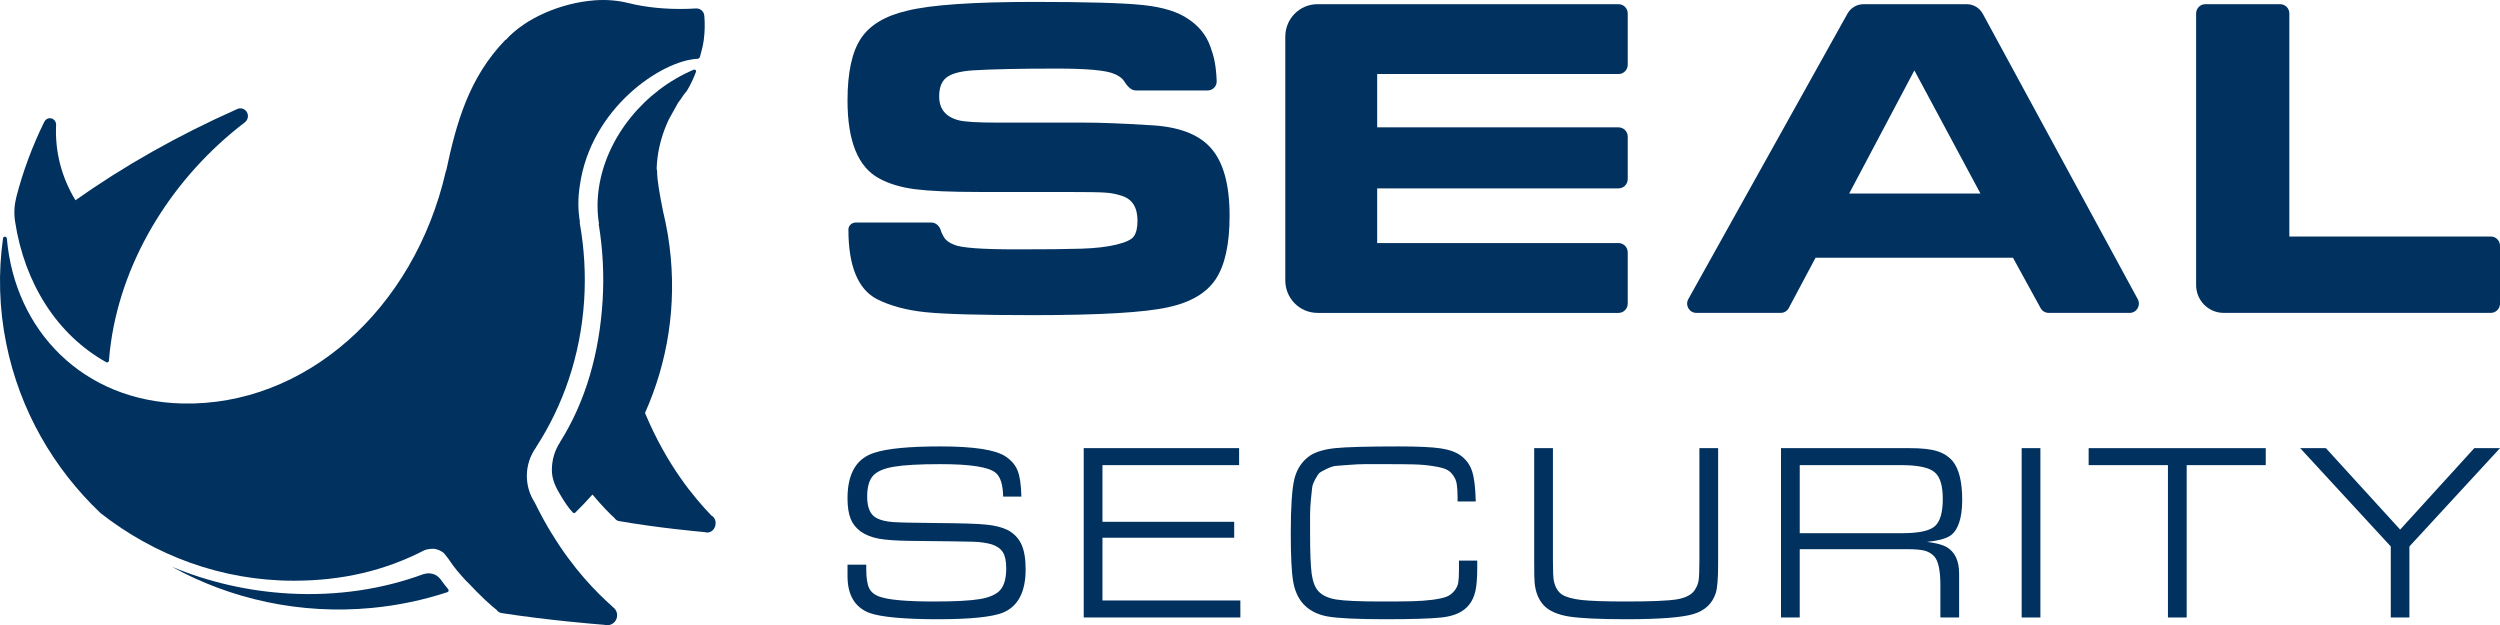
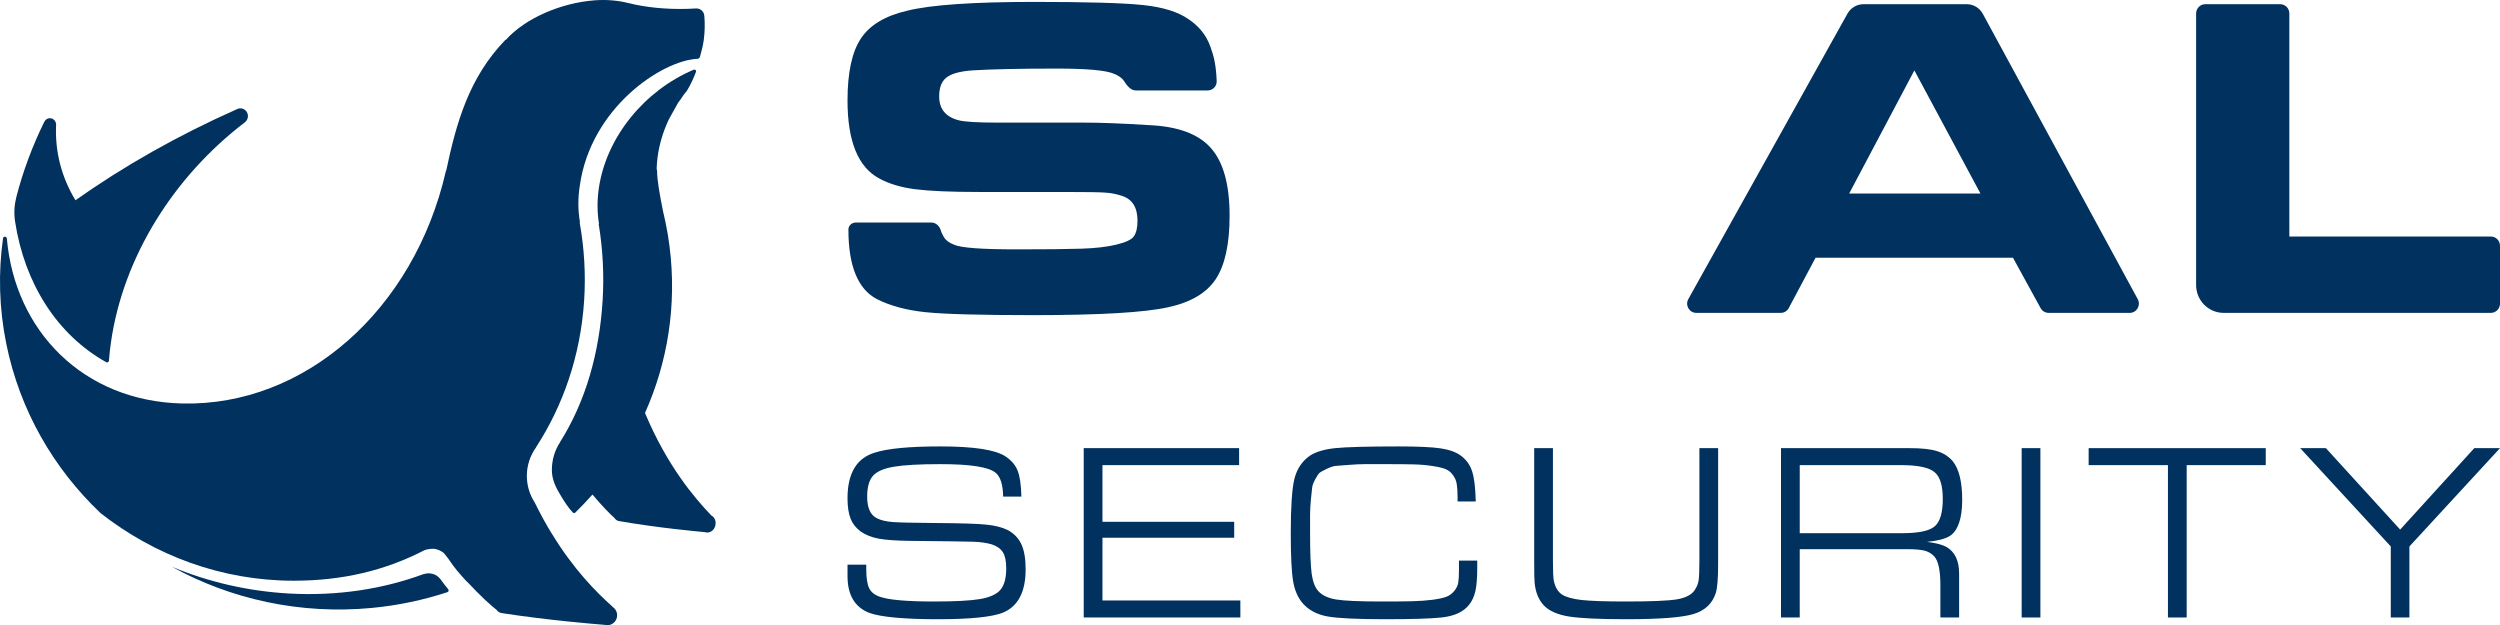
<svg xmlns="http://www.w3.org/2000/svg" id="Layer_2" data-name="Layer 2" viewBox="0 0 4123.54 1031.3">
  <defs>
    <style>
      .cls-1 {
        fill-rule: evenodd;
      }

      .cls-1, .cls-2 {
        fill: #00315f;
      }
    </style>
  </defs>
  <g id="Layer_1-2" data-name="Layer 1">
    <g>
      <g>
        <path class="cls-2" d="M175.29,597.45c1.89,1.05,4.22-.23,4.38-2.39.79-10.3,1.93-20.7,3.45-31.17,20.39-140.88,104.06-273.26,221.19-362.46l-.02-.04h0c2.84-2.35,4.66-5.92,4.66-9.94,0-7.04-5.58-12.76-12.46-12.76-1.93,0-3.75.46-5.38,1.27-97.1,43.09-186.72,93.79-266.64,150.37-22.76-37.59-34.1-79.76-31.91-124.82h-.08c0-.11,0-.22.01-.33,0-.17.02-.33,0-.5-.43-5.78-5.35-10.11-10.99-9.67-3.84.3-6.98,2.75-8.49,6.09l-.04-.03c-19.44,39.52-34.97,81.08-45.97,123.78-3.37,13.07-4.24,26.69-2.21,40.03,15.65,103.12,70.02,187.76,150.5,232.58Z" />
        <path class="cls-1" d="M1172.42,849.68v-.36c-26.44-27.86-71.55-79.93-108.55-168.17,37.22-83.38,52.82-177.25,40.52-274.51-.76-6.03-1.64-12.01-2.6-17.95-.17-1.29-.38-2.64-.65-4.11-.09-.43-.18-.84-.27-1.26l-.1-.47c-2.05-11.82-4.46-23.47-7.27-34.95-5.85-29.16-9.64-51.81-9.64-65.08,0-1.35-.29-2.76-.78-4.23.19-6.51.7-13.11,1.6-19.8,2.85-21.2,9.16-41.89,18.24-61.32,2.43-4.55,5.11-9.3,7.88-14.23,2.48-4.42,5.05-8.97,7.59-13.64.34-.53.71-1.05,1.08-1.57.28-.4.56-.79.83-1.19-.18.26-.35.51-.52.77-.42.63-.86,1.26-1.26,1.9,3.01-4.01,5.89-8.15,8.64-12.38,1.99-2.65,6.14-7.84,6.14-7.84v.02c5.83-9.77,10.65-20.03,14.65-30.7.89-2.38-1.45-4.61-3.79-3.62-81.56,34.55-144.07,111.44-156.35,194.97-3.04,20.63-2.85,40.57.2,59.36h-.54c6.79,41.29,9.11,83.52,6.55,125.77-5.26,86.99-27.95,167.09-70.32,234.19h.18c-8.55,12.87-13.62,28.72-13.62,45.87,0,15.74,6.32,28.34,13.62,40.58,8.49,14.23,13.63,21.74,20.89,29.58,1.12,1.21,3.01,1.24,4.18.09,9.81-9.55,19.21-19.48,28.24-29.71,15.68,18.66,30.25,33.56,36.23,38.53.39.57.76,1.03,1.12,1.44,1.62,2.07,3.88,3.44,6.44,3.76.03.01.05.03.07.04.03.01.05.04.08.05,64.44,11.16,128.38,17.05,141.45,18.19,1.27.44,2.62.68,4.02.68,7.59,0,13.74-6.96,13.74-15.55,0-5.56-2.58-10.42-7.89-13.17ZM1124.69,160.48c.23-.34.46-.68.7-1.01h.04c-.28.37-.54.75-.8,1.12-.16.22-.31.45-.47.67.19-.26.36-.52.54-.79Z" />
        <path class="cls-2" d="M739.31,971.96c1.35,1.61.67,4.09-1.33,4.75-39.46,12.99-81.06,21.86-124.33,26-118.61,11.34-233.08-14.39-330.29-67.92.29.13.59.25.88.37,59.21,24.61,124.45,40.08,193.51,43.85,79.09,4.32,154.07-7.43,220.82-32.07l.43.03c2.87-.98,6.04-1.47,9.37-1.28,6.1.33,11.48,2.8,15.2,6.47.94.93,1.94,1.82,2.53,2.66,3.95,5.63,8.43,11.38,13.21,17.13Z" />
        <path class="cls-2" d="M1160.66,67.12l-.03.21-.35,1.99-.35,1.9c-.31,1.88-.66,3.74-1.01,5.6,0,0-2.17,8.97-4.4,16.9-.54,1.9-2.24,3.19-4.21,3.28-59.02,2.86-175.68,80.9-193.87,208.59-3.42,21.26-3.21,41.81.22,61.17h-.6c7.66,42.55,10.27,86.07,7.39,129.6-5.94,89.64-34.25,171.93-79.32,241.33h.21c-9.65,13.26-15.36,29.6-15.36,47.27,0,16.21,4.81,31.29,13.04,43.91,8.82,18.14,17.99,34.76,27.28,50.02l.72,1.02c36.59,60.1,74.27,97.65,100.19,120.62v.38c4.62,2.91,7.7,8.06,7.7,13.94,0,9.08-7.33,16.44-16.38,16.44-1.67,0-3.28-.25-4.8-.72-15.58-1.21-91.84-7.43-168.7-19.24h-.02s-.01-.02-.01-.02c-3.31-.33-6.22-1.99-8.21-4.45-.31-.33-.62-.71-.94-1.14-7.75-5.71-27.54-23.72-48.01-45.84l-.27.1c-13.01-14.08-20.93-23.04-31.44-38.89-.75-1.15-5.31-6.98-6.33-8.05-3.94-4.14-12.27-7.92-18.42-7.92-4.98,0-11.61,1.12-14.44,2.49-65.62,33.82-135.57,50.16-215.18,50.23-119.76.1-230.1-41.99-318.85-111.43-77.5-73.62-133.37-169.64-155.6-279.58-11.91-58.94-13.26-117.52-5.31-173.91.5-3.56,5.98-3.18,6.29.4,13.26,152.73,126.16,268.47,289.48,272.21,202.02,4.63,381.7-154.25,434.35-382,.1-.42.19-.84.28-1.26.07-.32.13-.63.21-.95h.39c16.57-77.96,37.11-153.03,97.48-215.45h.69C866.95,29.47,925.79,4.87,979.98.59c20.57-1.62,39.95.14,57.52,4.73v-.08c26.94,6.76,60.36,10.37,96.41,9.36,5.26-.15,10.42-.4,15.49-.73v.11c6.82.23,12.28,5.83,12.28,12.72v.04s.13,0,.13,0c1,12.73.8,25.93-1.06,39.74h0c-.03.2-.07.42-.1.64Z" />
      </g>
      <g>
        <path class="cls-2" d="M1643.71,202.23h143.05c28.83,0,64.69,1.37,107.56,4.1,48.05,1.99,82.3,14.54,102.76,37.65,20.7,23.11,31.05,60.38,31.05,111.82,0,46.72-7.64,81.63-22.92,104.74-15.28,22.86-41.4,38.27-78.36,46.22-38.93,8.7-113.11,13.05-222.52,13.05-86.74,0-145.88-1.62-177.42-4.85-31.54-3.23-58.4-10.44-80.58-21.62-31.3-16.4-46.94-54.67-46.94-114.81,0-6.49,5.71-11.46,12.15-11.46h124.7c8.04,0,13.94,6.51,16.04,14.33.99,3.69,2.27,4.72,3.84,8.31,2.96,5.96,8.99,10.69,18.11,14.16,11.58,4.97,45.83,7.45,102.76,7.45,47.56,0,83.04-.37,106.45-1.12,23.41-.75,42.75-2.98,58.03-6.71,15.52-3.73,25.14-8.32,28.83-13.79,3.94-5.72,5.91-14.29,5.91-25.72,0-21.87-8.63-35.53-25.87-41-9.12-2.98-17.99-4.72-26.61-5.22-8.38-.75-31.54-1.12-69.49-1.12h-139.35c-46.33,0-81.32-1.49-104.98-4.47-23.41-2.98-43.12-8.82-59.14-17.52-35.24-18.39-52.86-61.38-52.86-128.97,0-45.72,7.27-79.64,21.81-101.76,14.54-22.36,40.04-37.77,76.51-46.22,38.94-9.69,108.8-14.54,209.58-14.54,87.73,0,147.73,1.74,180.01,5.22,32.53,3.48,57.29,11.18,74.29,23.11,17.74,11.68,29.94,27.09,36.6,46.22,5.82,15.93,9.18,30.87,10.09,56.2.3,8.43-6.53,15.28-14.89,15.28h-118.4c-8.75,0-14.82-8.23-19.61-15.61-3.37-5.2-9.04-8.81-16.5-11.88-13.06-5.72-44.6-8.57-94.63-8.57-60.62,0-106.95.99-138.98,2.98-20.7,1.49-34.99,5.47-42.88,11.93-7.89,6.21-11.83,16.53-11.83,30.94,0,20.87,10.84,34.04,32.53,39.51,10.1,2.48,30.8,3.73,62.1,3.73Z" />
-         <path class="cls-2" d="M2173.02,516.08c-29.29,0-53.03-23.94-53.03-53.47V60.38c0-29.53,23.74-53.47,53.03-53.47h496.62c8.37,0,15.15,6.84,15.15,15.28v84.62c0,8.44-6.78,15.28-15.15,15.28h-398.1v87.97h398.1c8.37,0,15.15,6.84,15.15,15.28v70.08c0,8.44-6.78,15.28-15.15,15.28h-398.1v90.2h398.1c8.37,0,15.15,6.84,15.15,15.28v84.62c0,8.44-6.78,15.28-15.15,15.28h-496.62Z" />
        <path class="cls-2" d="M2797.97,516.08c-11.59,0-18.89-12.58-13.21-22.77L3047.26,22.49c5.37-9.62,15.46-15.58,26.42-15.58h170.21c11.07,0,21.26,6.09,26.58,15.88l255.58,470.67c5.53,10.18-1.78,22.62-13.29,22.62h-133.68c-5.51,0-10.59-3.02-13.26-7.88l-45.58-83.07h-325.65l-44.14,82.9c-2.64,4.96-7.77,8.05-13.35,8.05h-139.14ZM3050.03,319.27h216.61l-109.04-203.15-107.57,203.15Z" />
        <path class="cls-2" d="M3667.77,516.08c-25.1,0-45.45-20.52-45.45-45.83V22.19c0-8.44,6.78-15.28,15.15-15.28h123.47c8.37,0,15.15,6.84,15.15,15.28v367.9h332.31c8.37,0,15.15,6.84,15.15,15.28v95.43c0,8.44-6.78,15.28-15.15,15.28h-440.62Z" />
      </g>
      <g>
        <path class="cls-2" d="M1684.73,819.13h-30.15c-.25-19.49-4.33-32.58-12.25-39.26-11.31-9.54-41.59-14.31-90.83-14.31-35.05,0-60.81,1.43-77.27,4.29-16.33,2.73-27.77,7.7-34.3,14.93-6.41,7.22-9.61,18.68-9.61,34.35,0,18.4,5.28,30.26,15.83,35.58,6.66,3.41,15.39,5.52,26.2,6.34,10.8.82,34.74,1.36,71.8,1.64,41.21.27,68.79,1.16,82.73,2.66,14.07,1.36,25.88,4.36,35.43,9,10.3,5.59,17.78,13.43,22.43,23.51,4.65,10.09,6.97,23.79,6.97,41.1,0,37.35-12.5,61.21-37.5,71.57-18.22,7.23-54.09,10.84-107.61,10.84s-93.6-3.48-112.69-10.43c-23.87-9.27-35.87-29.38-35.99-60.32v-19.22h30.91v7.57c0,13.9,1.57,24.26,4.71,31.08,3.27,6.68,9.05,11.38,17.34,14.11,14.7,5.32,44.66,7.97,89.89,7.97,34.68,0,60.05-1.36,76.14-4.09,16.08-2.86,27.2-7.97,33.36-15.34,6.28-7.5,9.42-19.29,9.42-35.37,0-11.72-1.82-20.52-5.47-26.38-3.64-5.86-9.8-10.22-18.47-13.09-8.54-2.45-18.47-3.88-29.78-4.29-11.31-.41-45.92-.89-103.84-1.43-23.37-.27-41.02-1.5-52.96-3.68-11.81-2.32-21.67-6.27-29.59-11.86-7.66-5.59-13.19-12.61-16.58-21.06-3.39-8.59-5.09-19.77-5.09-33.53,0-41.03,14.82-66.11,44.47-75.25,21.11-6.95,57.35-10.43,108.74-10.43,55.53,0,91.46,5.59,107.79,16.77,9.55,6.41,16.08,14.18,19.6,23.31,3.64,9,5.72,23.24,6.22,42.73Z" />
        <path class="cls-2" d="M1787.5,1018.49v-279.31h256.3v28.01h-225.39v93.44h217.29v26.38h-217.29v103.46h227.46v28.01h-258.37Z" />
        <path class="cls-2" d="M2436.59,924.64v11.86c0,16.77-1.01,29.51-3.02,38.24-1.89,8.72-5.27,16.22-10.18,22.49-9.3,12-24.63,19.08-45.99,21.27-17.21,1.91-48.3,2.86-93.28,2.86s-78.34-1.57-95.17-4.7c-16.83-3.27-30.03-10.22-39.58-20.86-8.29-9.27-13.76-21.47-16.4-36.6-2.63-15.13-3.95-41.85-3.95-80.15,0-43.21,2.01-73,6.03-89.35,4.15-16.36,12.63-29.04,25.44-38.03,9.8-6.41,23.68-10.56,41.65-12.47,18.09-1.91,53.27-2.86,105.53-2.86,31.66,0,54.65,1.09,68.98,3.27,14.45,2.18,25.63,6.34,33.54,12.47,8.8,6.68,14.82,15.27,18.09,25.76,3.39,10.5,5.34,26.92,5.84,49.28h-29.97v-7.16c0-9-.44-16.08-1.32-21.27-.75-5.32-2.76-10.22-6.03-14.72-3.14-4.5-6.98-7.77-11.49-9.81-4.4-2.04-11.56-3.82-21.48-5.32-9.93-1.64-20.61-2.59-32.04-2.86-11.43-.27-26.95-.41-46.55-.41h-33.92c-7.29,0-16.08.41-26.38,1.23-10.18.82-17.27,1.36-21.29,1.64-4.02.27-9.11,1.91-15.27,4.91-6.16,2.86-10.11,5.04-11.87,6.54-1.63,1.36-4.02,4.91-7.16,10.63-3.02,5.72-4.71,10.43-5.09,14.11-.38,3.54-1.07,10.09-2.07,19.63-.88,9.41-1.32,17.45-1.32,24.13v30.67c0,31.76.88,54.25,2.64,67.48,1.89,13.09,5.53,22.56,10.93,28.42,6.16,6.95,16.02,11.59,29.59,13.9,13.69,2.18,38.57,3.27,74.63,3.27,21.1,0,37.75-.14,49.94-.41,12.31-.27,23.81-1.09,34.49-2.45,10.68-1.5,18.34-3.2,22.99-5.11,4.77-1.91,8.98-5.04,12.63-9.41,3.64-4.36,5.84-9,6.59-13.9.75-5.04,1.13-11.79,1.13-20.24v-15.95h30.15Z" />
        <path class="cls-2" d="M2833.91,739.18v189.75c0,25.35-1.32,41.78-3.95,49.28-5.66,17.58-18.09,29.17-37.32,34.76-19.1,5.59-55.91,8.38-110.43,8.38-44.22,0-75.76-1.5-94.61-4.5-18.72-3.14-32.35-9.13-40.89-17.99-8.8-9.27-13.95-21.74-15.45-37.42-.51-4.5-.75-15.34-.75-32.51v-189.75h30.9v183.82c0,18.95.51,30.67,1.51,35.17,2.26,10.36,6.66,17.79,13.19,22.29,6.66,4.36,17.59,7.43,32.79,9.2,15.2,1.64,39.63,2.45,73.31,2.45,40.95,0,68.72-1.16,83.3-3.48,14.69-2.45,24.62-7.57,29.77-15.34,3.39-5.04,5.53-10.29,6.41-15.74.88-5.45,1.32-16.97,1.32-34.56v-183.82h30.9Z" />
        <path class="cls-2" d="M2937.61,1018.49v-279.31h212.39c19.6,0,34.55,1.64,44.85,4.91,10.43,3.14,19.04,8.59,25.82,16.36,10.56,12.81,15.83,34.21,15.83,64.2s-6.85,50.78-20.54,59.5c-7.92,4.77-20.42,7.97-37.5,9.61,14.7,1.91,25.38,4.7,32.03,8.38,13.95,8.04,20.92,22.7,20.92,43.96v72.38h-30.91v-53.16c0-24.26-3.33-40.08-9.99-47.44-4.4-4.77-9.74-7.97-16.02-9.61-6.28-1.64-16.02-2.45-29.21-2.45h-176.77v112.66h-30.91ZM2968.52,879.45h169.42c26.51,0,44.22-3.75,53.14-11.25,8.92-7.63,13.38-22.7,13.38-45.19s-4.59-36.87-13.76-44.37c-9.17-7.63-27.39-11.45-54.65-11.45h-167.53v112.26Z" />
        <path class="cls-2" d="M3334.56,1018.49v-279.31h30.9v279.31h-30.9Z" />
        <path class="cls-2" d="M3575.84,1018.49v-251.3h-130.79v-28.01h292.11v28.01h-130.41v251.3h-30.91Z" />
        <path class="cls-2" d="M3943.38,1018.49v-117.16l-149.44-162.15h42.4l122.5,134.34,122.3-134.34h42.4l-149.44,162.15v117.16h-30.72Z" />
      </g>
    </g>
  </g>
</svg>